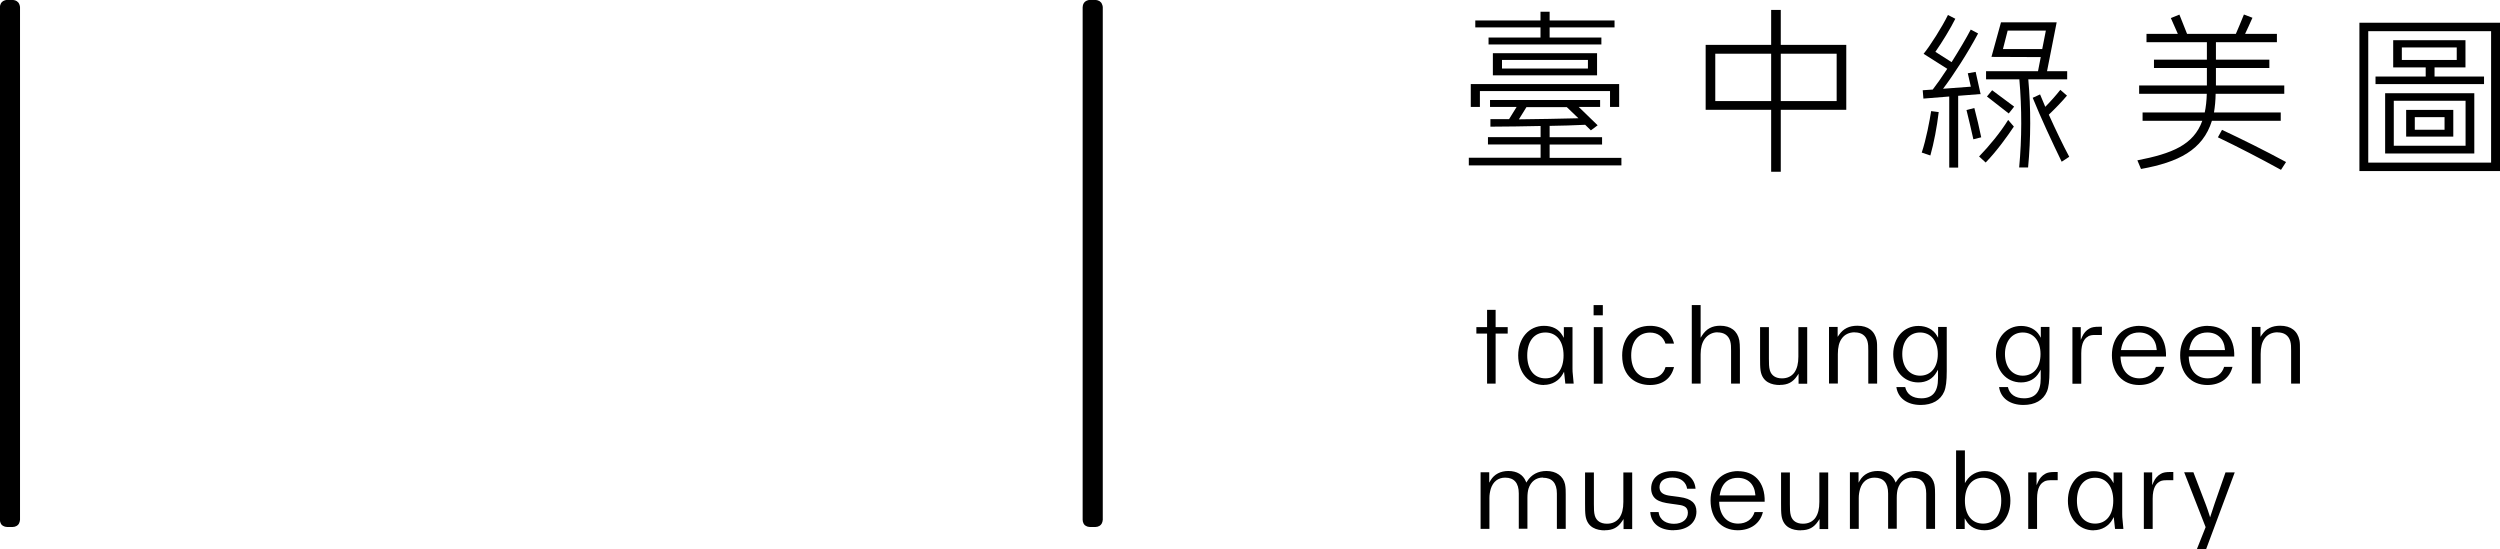
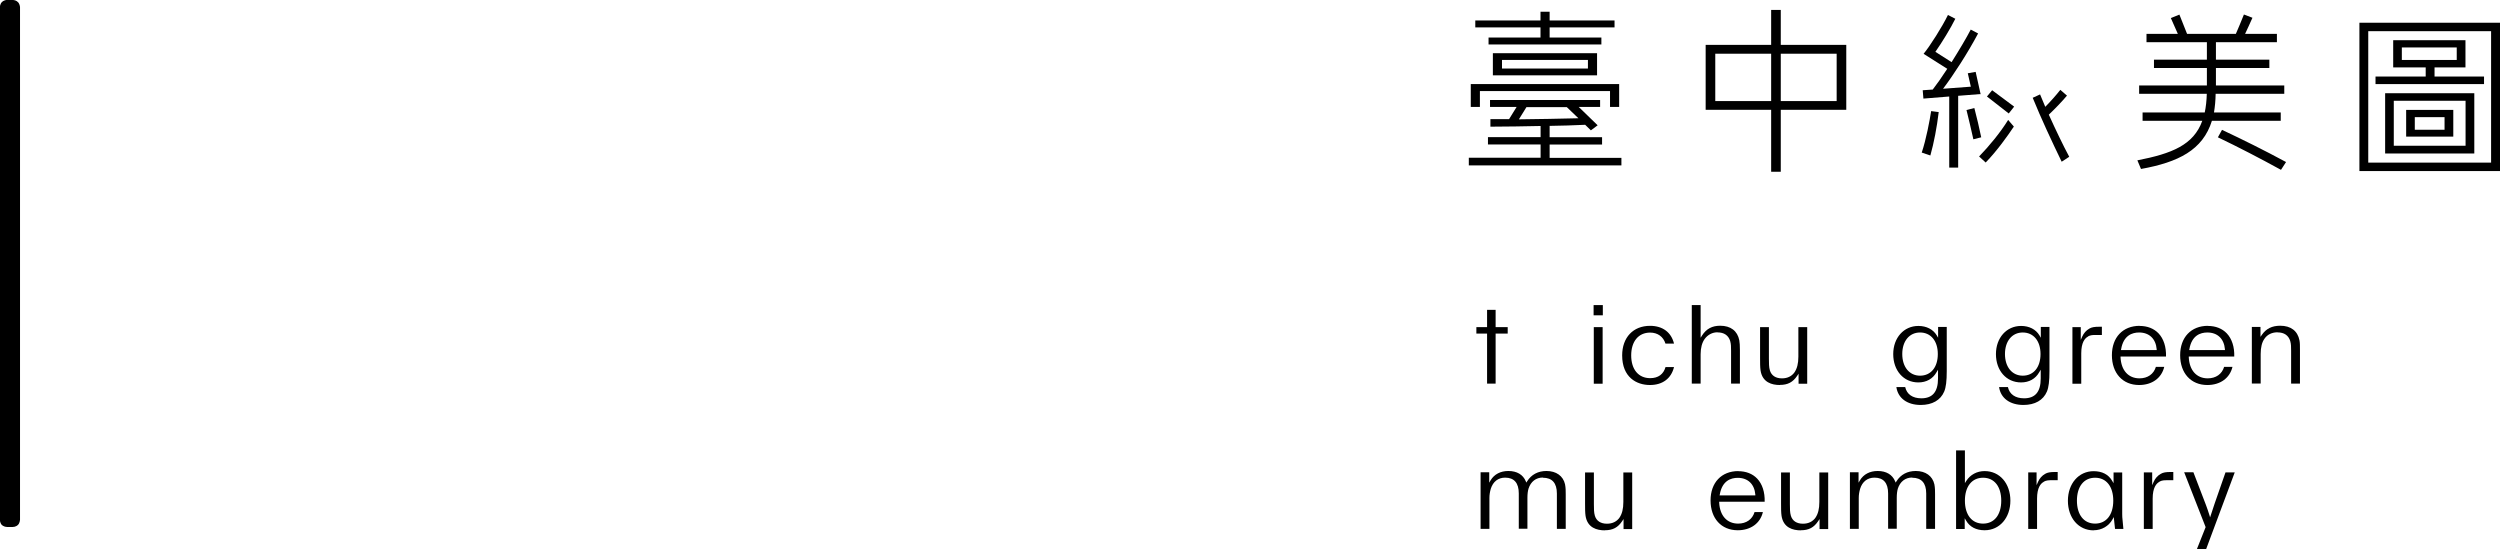
<svg xmlns="http://www.w3.org/2000/svg" width="255" height="56" viewBox="0 0 255 56" fill="none">
  <g clip-path="url(#clip0_1053_20919)">
    <path d="M2.042 0.902C2.042 0.851 2.042 0.79 2.042 0.74C2.042 0.669 2.022 0.598 2.002 0.527C1.982 0.466 1.962 0.405 1.921 0.335C1.901 0.294 1.871 0.254 1.821 0.213C1.781 0.173 1.731 0.142 1.701 0.112C1.631 0.071 1.571 0.051 1.511 0.031C1.441 0.01 1.371 0 1.3 -0.01C1.25 -0.01 1.2 -0.01 1.14 -0.01C1.1 -0.01 1.06 -0.01 1.01 -0.01C0.96 -0.01 0.93 -0.01 0.88 -0.01C0.83 -0.01 0.78 -0.01 0.719 -0.01C0.649 -0.01 0.579 0.01 0.509 0.031C0.449 0.051 0.389 0.071 0.319 0.112C0.279 0.132 0.239 0.162 0.189 0.213C0.139 0.264 0.118 0.304 0.098 0.335C0.058 0.405 0.038 0.466 0.018 0.527C-0.002 0.598 -0.012 0.669 -0.012 0.74C-0.012 0.79 -0.012 0.841 -0.012 0.902C-0.012 0.942 -0.012 0.983 -0.012 1.033V52.73C-0.012 52.73 -0.012 52.81 -0.012 52.861C-0.012 52.912 -0.012 52.972 -0.012 53.023C-0.012 53.094 0.008 53.165 0.018 53.236C0.038 53.297 0.058 53.357 0.098 53.428C0.118 53.469 0.149 53.509 0.189 53.55C0.229 53.59 0.279 53.621 0.319 53.641C0.389 53.681 0.449 53.702 0.509 53.722C0.579 53.742 0.649 53.752 0.719 53.752C0.77 53.752 0.82 53.752 0.88 53.752C0.92 53.752 0.97 53.752 1.01 53.752C1.05 53.752 1.09 53.752 1.14 53.752C1.19 53.752 1.25 53.752 1.3 53.752C1.371 53.752 1.441 53.732 1.511 53.722C1.571 53.702 1.631 53.681 1.701 53.641C1.741 53.621 1.781 53.59 1.821 53.55C1.861 53.509 1.891 53.459 1.921 53.428C1.962 53.357 1.982 53.297 2.002 53.236C2.022 53.165 2.032 53.094 2.042 53.023C2.042 52.972 2.042 52.912 2.042 52.861C2.042 52.821 2.042 52.78 2.042 52.73V1.033C2.042 1.033 2.042 0.952 2.042 0.902Z" fill="black" />
-     <path d="M112.483 0.902C112.483 0.851 112.483 0.79 112.483 0.74C112.483 0.669 112.463 0.598 112.443 0.527C112.423 0.466 112.403 0.405 112.363 0.335C112.343 0.294 112.313 0.254 112.263 0.213C112.223 0.173 112.173 0.142 112.143 0.112C112.072 0.071 112.012 0.051 111.952 0.031C111.882 0.01 111.812 0 111.742 -0.01C111.692 -0.01 111.642 -0.01 111.582 -0.01C111.542 -0.01 111.501 -0.01 111.451 -0.01C111.401 -0.01 111.371 -0.01 111.321 -0.01C111.271 -0.01 111.221 -0.01 111.161 -0.01C111.091 -0.01 111.021 0.01 110.951 0.031C110.89 0.051 110.83 0.071 110.76 0.112C110.72 0.132 110.68 0.162 110.63 0.213C110.58 0.264 110.56 0.304 110.54 0.335C110.5 0.405 110.48 0.466 110.46 0.527C110.44 0.598 110.43 0.669 110.43 0.74C110.43 0.79 110.43 0.841 110.43 0.902C110.43 0.942 110.43 0.983 110.43 1.033V52.73C110.43 52.73 110.43 52.81 110.43 52.861C110.43 52.912 110.43 52.972 110.43 53.023C110.43 53.094 110.45 53.165 110.46 53.236C110.48 53.297 110.5 53.357 110.54 53.428C110.56 53.469 110.59 53.509 110.63 53.55C110.67 53.59 110.72 53.621 110.76 53.641C110.83 53.681 110.89 53.702 110.951 53.722C111.021 53.742 111.091 53.752 111.161 53.752C111.211 53.752 111.261 53.752 111.321 53.752C111.361 53.752 111.411 53.752 111.451 53.752C111.491 53.752 111.532 53.752 111.582 53.752C111.632 53.752 111.692 53.752 111.742 53.752C111.812 53.752 111.882 53.732 111.952 53.722C112.012 53.702 112.072 53.681 112.143 53.641C112.183 53.621 112.223 53.59 112.263 53.55C112.303 53.509 112.333 53.459 112.363 53.428C112.403 53.357 112.423 53.297 112.443 53.236C112.463 53.165 112.473 53.094 112.483 53.023C112.483 52.972 112.483 52.912 112.483 52.861C112.483 52.821 112.483 52.78 112.483 52.73V1.033C112.483 1.033 112.483 0.952 112.483 0.902Z" fill="black" />
    <path d="M153.785 33.367H152.553V31.605H151.682V33.367H150.59V34.025H151.682V39.129H152.553V34.025H153.785V33.367Z" fill="black" />
-     <path d="M157.48 39.261C158.311 39.261 159.032 38.835 159.413 38.137L159.533 37.914L159.663 39.129H160.515L160.435 38.258C160.405 38.025 160.395 37.823 160.395 37.61V33.367H159.513V34.461L159.363 34.208C158.992 33.569 158.341 33.235 157.48 33.235C155.957 33.235 154.855 34.501 154.855 36.253C154.855 38.005 155.937 39.271 157.48 39.271V39.261ZM157.63 33.914C158.772 33.914 159.483 34.805 159.483 36.253C159.483 37.701 158.772 38.592 157.63 38.592C156.488 38.592 155.777 37.701 155.777 36.253C155.777 34.805 156.488 33.914 157.63 33.914Z" fill="black" />
    <path d="M163.468 33.367H162.566V39.139H163.468V33.367Z" fill="black" />
    <path d="M163.488 31.119H162.547V32.162H163.488V31.119Z" fill="black" />
    <path d="M169.888 37.428C169.678 38.177 169.137 38.572 168.316 38.572C167.124 38.572 166.382 37.681 166.382 36.253C166.382 34.825 167.124 33.924 168.316 33.924C169.077 33.924 169.658 34.339 169.878 35.048H170.75C170.469 33.894 169.588 33.235 168.306 33.235C166.583 33.235 165.461 34.42 165.461 36.253C165.461 38.481 166.923 39.271 168.296 39.271C169.588 39.271 170.469 38.602 170.75 37.438H169.888V37.428Z" fill="black" />
    <path d="M175.187 33.904C175.858 33.904 176.299 34.208 176.479 34.785C176.569 35.099 176.569 35.403 176.569 35.788V39.129H177.471V35.717C177.471 35.261 177.451 34.957 177.41 34.714C177.22 33.752 176.529 33.225 175.457 33.225C174.636 33.225 174.045 33.539 173.604 34.228L173.464 34.451V31.119H172.562V39.129H173.464V36.142C173.464 35.484 173.604 34.947 173.885 34.562C174.205 34.137 174.666 33.894 175.187 33.894V33.904Z" fill="black" />
    <path d="M181.551 39.261C182.362 39.261 182.883 38.977 183.314 38.329L183.454 38.117V39.139H184.335V33.367H183.434V36.375C183.434 37.084 183.304 37.59 183.033 37.985C182.743 38.39 182.302 38.593 181.761 38.593C181.12 38.593 180.689 38.309 180.529 37.782C180.429 37.458 180.429 37.033 180.429 36.587V33.367H179.527V36.527C179.527 37.003 179.527 37.448 179.577 37.792C179.768 39.018 180.749 39.271 181.541 39.271L181.551 39.261Z" fill="black" />
-     <path d="M189.183 33.904C189.854 33.904 190.295 34.207 190.475 34.785C190.565 35.099 190.565 35.402 190.565 35.787V39.129H191.467V35.716C191.467 35.281 191.467 34.957 191.417 34.714C191.226 33.752 190.535 33.225 189.453 33.225C188.622 33.225 188.021 33.519 187.58 34.157L187.44 34.359V33.347H186.559V39.119H187.46V36.111C187.46 35.423 187.59 34.896 187.861 34.531C188.151 34.116 188.622 33.894 189.183 33.894V33.904Z" fill="black" />
    <path d="M198.568 37.863V33.347H197.687V34.451L197.547 34.208C197.176 33.59 196.495 33.246 195.674 33.246C194.191 33.246 193.109 34.451 193.109 36.122C193.109 37.792 194.161 39.008 195.674 39.008C196.485 39.008 197.146 38.643 197.527 37.965L197.677 37.711V38.603C197.677 39.97 197.116 40.628 195.974 40.628C195.083 40.628 194.492 40.213 194.331 39.484H193.43C193.59 40.608 194.532 41.306 195.914 41.306C197.086 41.306 197.937 40.82 198.308 39.939C198.488 39.514 198.568 38.866 198.568 37.853V37.863ZM195.844 38.319C194.762 38.319 194.031 37.438 194.031 36.111C194.031 34.785 194.762 33.914 195.844 33.914C196.926 33.914 197.657 34.755 197.657 36.111C197.657 37.468 196.946 38.319 195.844 38.319Z" fill="black" />
    <path d="M209.045 37.863V33.347H208.163V34.451L208.023 34.208C207.653 33.59 206.972 33.246 206.15 33.246C204.668 33.246 203.586 34.451 203.586 36.122C203.586 37.792 204.638 39.008 206.15 39.008C206.961 39.008 207.623 38.643 208.003 37.965L208.153 37.711V38.603C208.153 39.97 207.593 40.628 206.451 40.628C205.559 40.628 204.968 40.213 204.808 39.484H203.906C204.067 40.608 205.008 41.306 206.391 41.306C207.562 41.306 208.414 40.82 208.785 39.939C208.965 39.514 209.045 38.866 209.045 37.853V37.863ZM206.32 38.319C205.239 38.319 204.507 37.438 204.507 36.111C204.507 34.785 205.239 33.914 206.32 33.914C207.402 33.914 208.133 34.755 208.133 36.111C208.133 37.468 207.422 38.319 206.32 38.319Z" fill="black" />
    <path d="M212.969 34.319C213.22 34.177 213.45 34.167 213.781 34.167H214.392V33.327H214.161C213.62 33.327 213.35 33.377 213.11 33.519C212.799 33.691 212.539 33.985 212.388 34.329L212.238 34.673V33.367H211.387V39.139H212.288V36.041C212.288 34.927 212.659 34.491 212.979 34.329L212.969 34.319Z" fill="black" />
    <path d="M218.249 33.235C216.526 33.235 215.414 34.41 215.414 36.233C215.414 38.056 216.506 39.271 218.189 39.271C219.511 39.271 220.482 38.562 220.753 37.418H219.901C219.681 38.157 219.06 38.592 218.229 38.592C217.087 38.592 216.356 37.772 216.296 36.446V36.364H220.933C220.963 35.392 220.693 34.552 220.172 34.005C219.701 33.509 219.03 33.245 218.239 33.245L218.249 33.235ZM216.336 35.706L216.356 35.615C216.596 34.208 217.487 33.914 218.189 33.914C219.22 33.914 219.891 34.552 219.982 35.625V35.706H216.346H216.336Z" fill="black" />
    <path d="M225.21 33.235C223.487 33.235 222.375 34.41 222.375 36.233C222.375 38.056 223.467 39.271 225.15 39.271C226.472 39.271 227.443 38.562 227.714 37.418H226.862C226.642 38.157 226.021 38.592 225.19 38.592C224.048 38.592 223.317 37.772 223.256 36.446V36.364H227.894C227.924 35.392 227.654 34.552 227.133 34.005C226.662 33.509 225.991 33.245 225.2 33.245L225.21 33.235ZM223.297 35.706L223.317 35.615C223.557 34.208 224.448 33.914 225.15 33.914C226.181 33.914 226.852 34.552 226.943 35.625V35.706H223.307H223.297Z" fill="black" />
    <path d="M232.312 33.904C232.983 33.904 233.424 34.207 233.604 34.785C233.694 35.099 233.694 35.402 233.694 35.787V39.129H234.596V35.716C234.596 35.281 234.596 34.957 234.546 34.714C234.355 33.752 233.664 33.225 232.582 33.225C231.751 33.225 231.15 33.519 230.709 34.157L230.569 34.359V33.347H229.688V39.119H230.589V36.111C230.589 35.423 230.719 34.896 230.99 34.531C231.28 34.116 231.751 33.894 232.312 33.894V33.904Z" fill="black" />
    <path d="M154.927 12.172L155.698 10.927H159.815L160.997 12.061C158.974 12.111 156.95 12.152 154.927 12.172ZM152.273 7.686H162.9V5.428H152.273V7.686ZM150.48 2.795H157.131V3.828H151.832V4.537H163.341V3.828H158.062V2.795H164.683V2.086H158.062V1.195H157.131V2.086H150.48V2.795ZM150.019 10.906H150.95V9.286H164.222V10.906H165.154V8.577H150.019V10.906ZM149.809 16.871H165.384V16.101H158.062V14.744H163.411V13.995H158.062V12.84C159.274 12.82 160.476 12.79 161.688 12.729L162.269 13.296L162.96 12.78L161.027 10.906H163.211V10.197H151.982V10.906H154.697L153.925 12.152H152.022V12.921C153.725 12.921 155.438 12.881 157.141 12.851V13.985H151.772V14.734H157.141V16.091H149.819V16.861L149.809 16.871ZM153.204 6.116H161.969V6.987H153.204V6.116Z" fill="black" />
    <path d="M218.012 16.355L218.382 17.235C222.189 16.547 224.683 15.311 225.614 12.324H232.636V11.473H225.825C225.925 10.886 225.985 10.258 225.995 9.57H232.996V8.719H226.025V6.937H231.474V6.086H226.025V4.304H232.245V3.453H229C229.23 2.977 229.471 2.43 229.751 1.813L228.88 1.479C228.569 2.238 228.319 2.876 228.058 3.453H223.08L222.299 1.489L221.427 1.843L222.139 3.453H218.943V4.304H225.103V6.086H219.705V6.937H225.103V8.719H218.192V9.57H225.093C225.073 10.278 225.003 10.916 224.883 11.473H218.543V12.324H224.633C223.741 14.795 221.528 15.666 218.012 16.355ZM232.666 17.317L233.177 16.527C230.943 15.322 228.779 14.248 226.646 13.246L226.225 14.005C228.319 15.008 230.472 16.122 232.666 17.327V17.317Z" fill="black" />
    <path d="M246.309 13.235V11.949H249.344V13.235H246.309ZM245.428 13.934H250.236V11.21H245.428V13.934ZM244.987 6.116V4.84H250.587V6.116H244.987ZM244.166 14.866V10.278H251.488V14.866H244.166ZM243.284 15.656H252.379V9.509H243.284V15.656ZM242.293 8.577H253.371V7.807H248.323V6.876H251.478V4.101H244.106V6.876H247.421V7.807H242.303V8.577H242.293ZM241.562 16.587V3.18H254.092V16.587H241.562ZM240.66 17.448H255.004V2.319H240.66V17.448Z" fill="black" />
    <path d="M188.32 4.577H181.639V1.013H180.658V4.577H173.977V11.2H180.658V17.519H181.639V11.2H188.32V4.577ZM174.958 10.309V5.479H180.658V10.309H174.958ZM187.339 10.309H181.639V5.479H187.339V10.309Z" fill="black" />
    <path d="M202.017 9.58L201.516 7.332L200.715 7.474L201.025 8.841L198.191 9.053C199.232 7.686 200.715 5.398 201.766 3.413L201.015 3.018C200.575 3.869 199.823 5.134 199.062 6.339L197.409 5.286C198.09 4.314 198.962 2.886 199.443 1.914L198.691 1.529C198.11 2.724 196.858 4.699 196.207 5.489C196.688 5.799 197.493 6.309 198.621 7.018C198.07 7.869 197.53 8.628 197.139 9.134L196.117 9.205L196.187 10.056L198.822 9.843V17.094H199.733V9.772L202.047 9.59L202.017 9.58Z" fill="black" />
    <path d="M201.383 11.018L200.582 11.221C200.822 12.203 201.063 13.205 201.283 14.208L202.085 14.005C201.884 13.023 201.644 12.021 201.383 11.018Z" fill="black" />
    <path d="M196.026 15.565L196.897 15.859C197.258 14.583 197.568 12.952 197.748 11.433L196.977 11.332C196.837 12.254 196.466 14.238 196.016 15.565H196.026Z" fill="black" />
-     <path d="M210.852 8.091V7.261H208.798L209.78 2.279H204.101L203.129 5.803L208.157 5.823L207.877 7.261H202.578V8.091H205.974C206.234 11.079 206.234 14.107 205.954 17.084H206.865C207.146 14.107 207.156 11.079 206.885 8.091H210.862H210.852ZM204.301 5.003L204.782 3.119H208.678L208.308 5.003H204.301Z" fill="black" />
    <path d="M208.969 11.706C209.64 11.068 210.321 10.36 210.832 9.752L210.151 9.165C209.75 9.681 209.179 10.329 208.618 10.896C208.418 10.441 208.237 10.005 208.087 9.63L207.336 9.975C208.187 12.071 209.319 14.491 210.291 16.496L211.062 15.99C210.461 14.876 209.66 13.205 208.979 11.696L208.969 11.706Z" fill="black" />
    <path d="M201.867 15.96L202.538 16.577C203.7 15.382 204.792 13.843 205.413 12.911L204.832 12.233C204.031 13.529 202.879 14.916 201.877 15.949L201.867 15.96Z" fill="black" />
    <path d="M202.668 9.843L204.892 11.575L205.443 10.876L203.199 9.205L202.668 9.843Z" fill="black" />
    <path d="M157.38 48.729C158.322 48.729 158.802 49.276 158.802 50.339V53.944H159.704V50.43C159.704 50.076 159.704 49.762 159.634 49.398C159.443 48.547 158.732 48.041 157.741 48.041C156.879 48.041 156.198 48.405 155.767 49.094L155.687 49.225L155.627 49.084C155.347 48.415 154.726 48.041 153.854 48.041C153.053 48.041 152.412 48.375 152.041 48.992L151.901 49.236V48.172H151.02V53.944H151.921V50.795C151.921 50.461 151.971 50.167 152.061 49.853C152.292 49.124 152.812 48.719 153.524 48.719C154.445 48.719 154.916 49.266 154.916 50.329V53.934H155.797V50.785C155.797 50.38 155.837 50.086 155.908 49.843C156.138 49.124 156.669 48.709 157.37 48.709L157.38 48.729Z" fill="black" />
    <path d="M163.699 54.086C164.51 54.086 165.031 53.803 165.462 53.154L165.602 52.942V53.965H166.484V48.192H165.582V51.2C165.582 51.909 165.452 52.415 165.182 52.81C164.891 53.215 164.45 53.418 163.909 53.418C163.268 53.418 162.838 53.134 162.677 52.608C162.577 52.283 162.577 51.858 162.577 51.413V48.192H161.676V51.352C161.676 51.828 161.676 52.273 161.726 52.618C161.916 53.843 162.898 54.096 163.689 54.096L163.699 54.086Z" fill="black" />
-     <path d="M170.722 54.076C172.104 54.076 173.036 53.317 173.036 52.182C173.036 51.332 172.505 50.856 171.353 50.704L170.382 50.572C169.831 50.501 169.27 50.339 169.27 49.701C169.27 49.063 169.77 48.709 170.592 48.709C171.533 48.709 172.014 49.276 172.084 49.853H172.946C172.856 48.739 171.974 48.051 170.612 48.051C169.25 48.051 168.418 48.76 168.418 49.823C168.418 50.289 168.599 50.684 168.929 50.927C169.28 51.18 169.75 51.291 170.452 51.382L171.033 51.463C171.594 51.534 172.164 51.615 172.164 52.294C172.164 52.972 171.604 53.428 170.742 53.428C170.041 53.428 169.28 53.114 169.18 52.233H168.328C168.408 53.398 169.3 54.086 170.712 54.086L170.722 54.076Z" fill="black" />
    <path d="M177.311 48.051C175.588 48.051 174.477 49.225 174.477 51.048C174.477 52.871 175.568 54.086 177.251 54.086C178.573 54.086 179.545 53.377 179.815 52.233H178.964C178.744 52.972 178.123 53.408 177.291 53.408C176.149 53.408 175.418 52.587 175.358 51.261V51.18H179.996C180.026 50.208 179.755 49.367 179.234 48.82C178.764 48.324 178.093 48.061 177.301 48.061L177.311 48.051ZM175.398 50.532L175.418 50.441C175.659 49.033 176.55 48.739 177.251 48.739C178.283 48.739 178.954 49.377 179.044 50.451V50.532H175.408H175.398Z" fill="black" />
    <path d="M183.691 54.086C184.503 54.086 185.023 53.803 185.454 53.154L185.594 52.942V53.965H186.476V48.192H185.574V51.2C185.574 51.909 185.444 52.415 185.174 52.81C184.883 53.215 184.443 53.418 183.902 53.418C183.261 53.418 182.83 53.134 182.67 52.608C182.569 52.283 182.569 51.858 182.569 51.413V48.192H181.668V51.352C181.668 51.828 181.668 52.273 181.718 52.618C181.908 53.843 182.89 54.096 183.681 54.096L183.691 54.086Z" fill="black" />
    <path d="M195.052 48.729C195.993 48.729 196.474 49.276 196.474 50.339V53.944H197.376V50.43C197.376 50.076 197.376 49.762 197.306 49.398C197.115 48.547 196.404 48.041 195.412 48.041C194.551 48.041 193.87 48.405 193.439 49.094L193.359 49.225L193.299 49.084C193.019 48.415 192.398 48.041 191.526 48.041C190.725 48.041 190.084 48.375 189.713 48.992L189.573 49.236V48.172H188.691V53.944H189.593V50.795C189.593 50.461 189.643 50.167 189.733 49.853C189.963 49.124 190.484 48.719 191.196 48.719C192.117 48.719 192.588 49.266 192.588 50.329V53.934H193.469V50.785C193.469 50.39 193.509 50.086 193.579 49.843C193.81 49.124 194.341 48.709 195.042 48.709L195.052 48.729Z" fill="black" />
    <path d="M202.424 48.051C201.653 48.051 200.972 48.415 200.561 49.053L200.421 49.276V45.944H199.52V53.955H200.401V52.861L200.551 53.114C200.922 53.752 201.573 54.086 202.434 54.086C203.957 54.086 205.059 52.82 205.059 51.068C205.059 49.316 203.977 48.051 202.434 48.051H202.424ZM202.274 53.408C201.132 53.408 200.421 52.517 200.421 51.068C200.421 49.62 201.132 48.729 202.274 48.729C203.416 48.729 204.127 49.62 204.127 51.068C204.127 52.517 203.416 53.408 202.274 53.408Z" fill="black" />
    <path d="M208.462 49.134C208.732 48.982 208.982 48.982 209.343 48.982H209.884V48.142H209.653C209.113 48.142 208.842 48.192 208.602 48.334C208.291 48.506 208.031 48.8 207.881 49.144L207.73 49.488V48.182H206.879V53.954H207.78V50.855C207.78 49.742 208.151 49.306 208.472 49.144L208.462 49.134Z" fill="black" />
    <path d="M213.55 54.086C214.381 54.086 215.103 53.66 215.483 52.962L215.603 52.739L215.734 53.954H216.585L216.505 53.083C216.475 52.85 216.465 52.648 216.465 52.435V48.192H215.583V49.286L215.433 49.033C215.063 48.395 214.412 48.06 213.55 48.06C212.028 48.06 210.926 49.326 210.926 51.078C210.926 52.83 212.008 54.096 213.55 54.096V54.086ZM213.7 48.729C214.842 48.729 215.553 49.62 215.553 51.068C215.553 52.516 214.842 53.407 213.7 53.407C212.558 53.407 211.847 52.516 211.847 51.068C211.847 49.62 212.558 48.729 213.7 48.729Z" fill="black" />
    <path d="M220.254 49.134C220.505 48.992 220.735 48.982 221.066 48.982H221.677V48.142H221.446C220.906 48.142 220.635 48.192 220.395 48.334C220.084 48.506 219.824 48.8 219.674 49.144L219.523 49.488V48.182H218.672V53.954H219.573V50.855C219.573 49.742 219.944 49.306 220.264 49.144L220.254 49.134Z" fill="black" />
    <path d="M227.002 48.182L225.89 51.372L225.43 52.77L225.359 52.537C225.249 52.182 225.129 51.838 225.009 51.514L223.727 48.172H222.785L224.969 53.752V53.782L224.087 56H225.029L227.944 48.182H227.022H227.002Z" fill="black" />
  </g>
  <defs>
    <clipPath id="clip0_1053_20919">
      <rect width="255" height="56" fill="white" />
    </clipPath>
  </defs>
</svg>